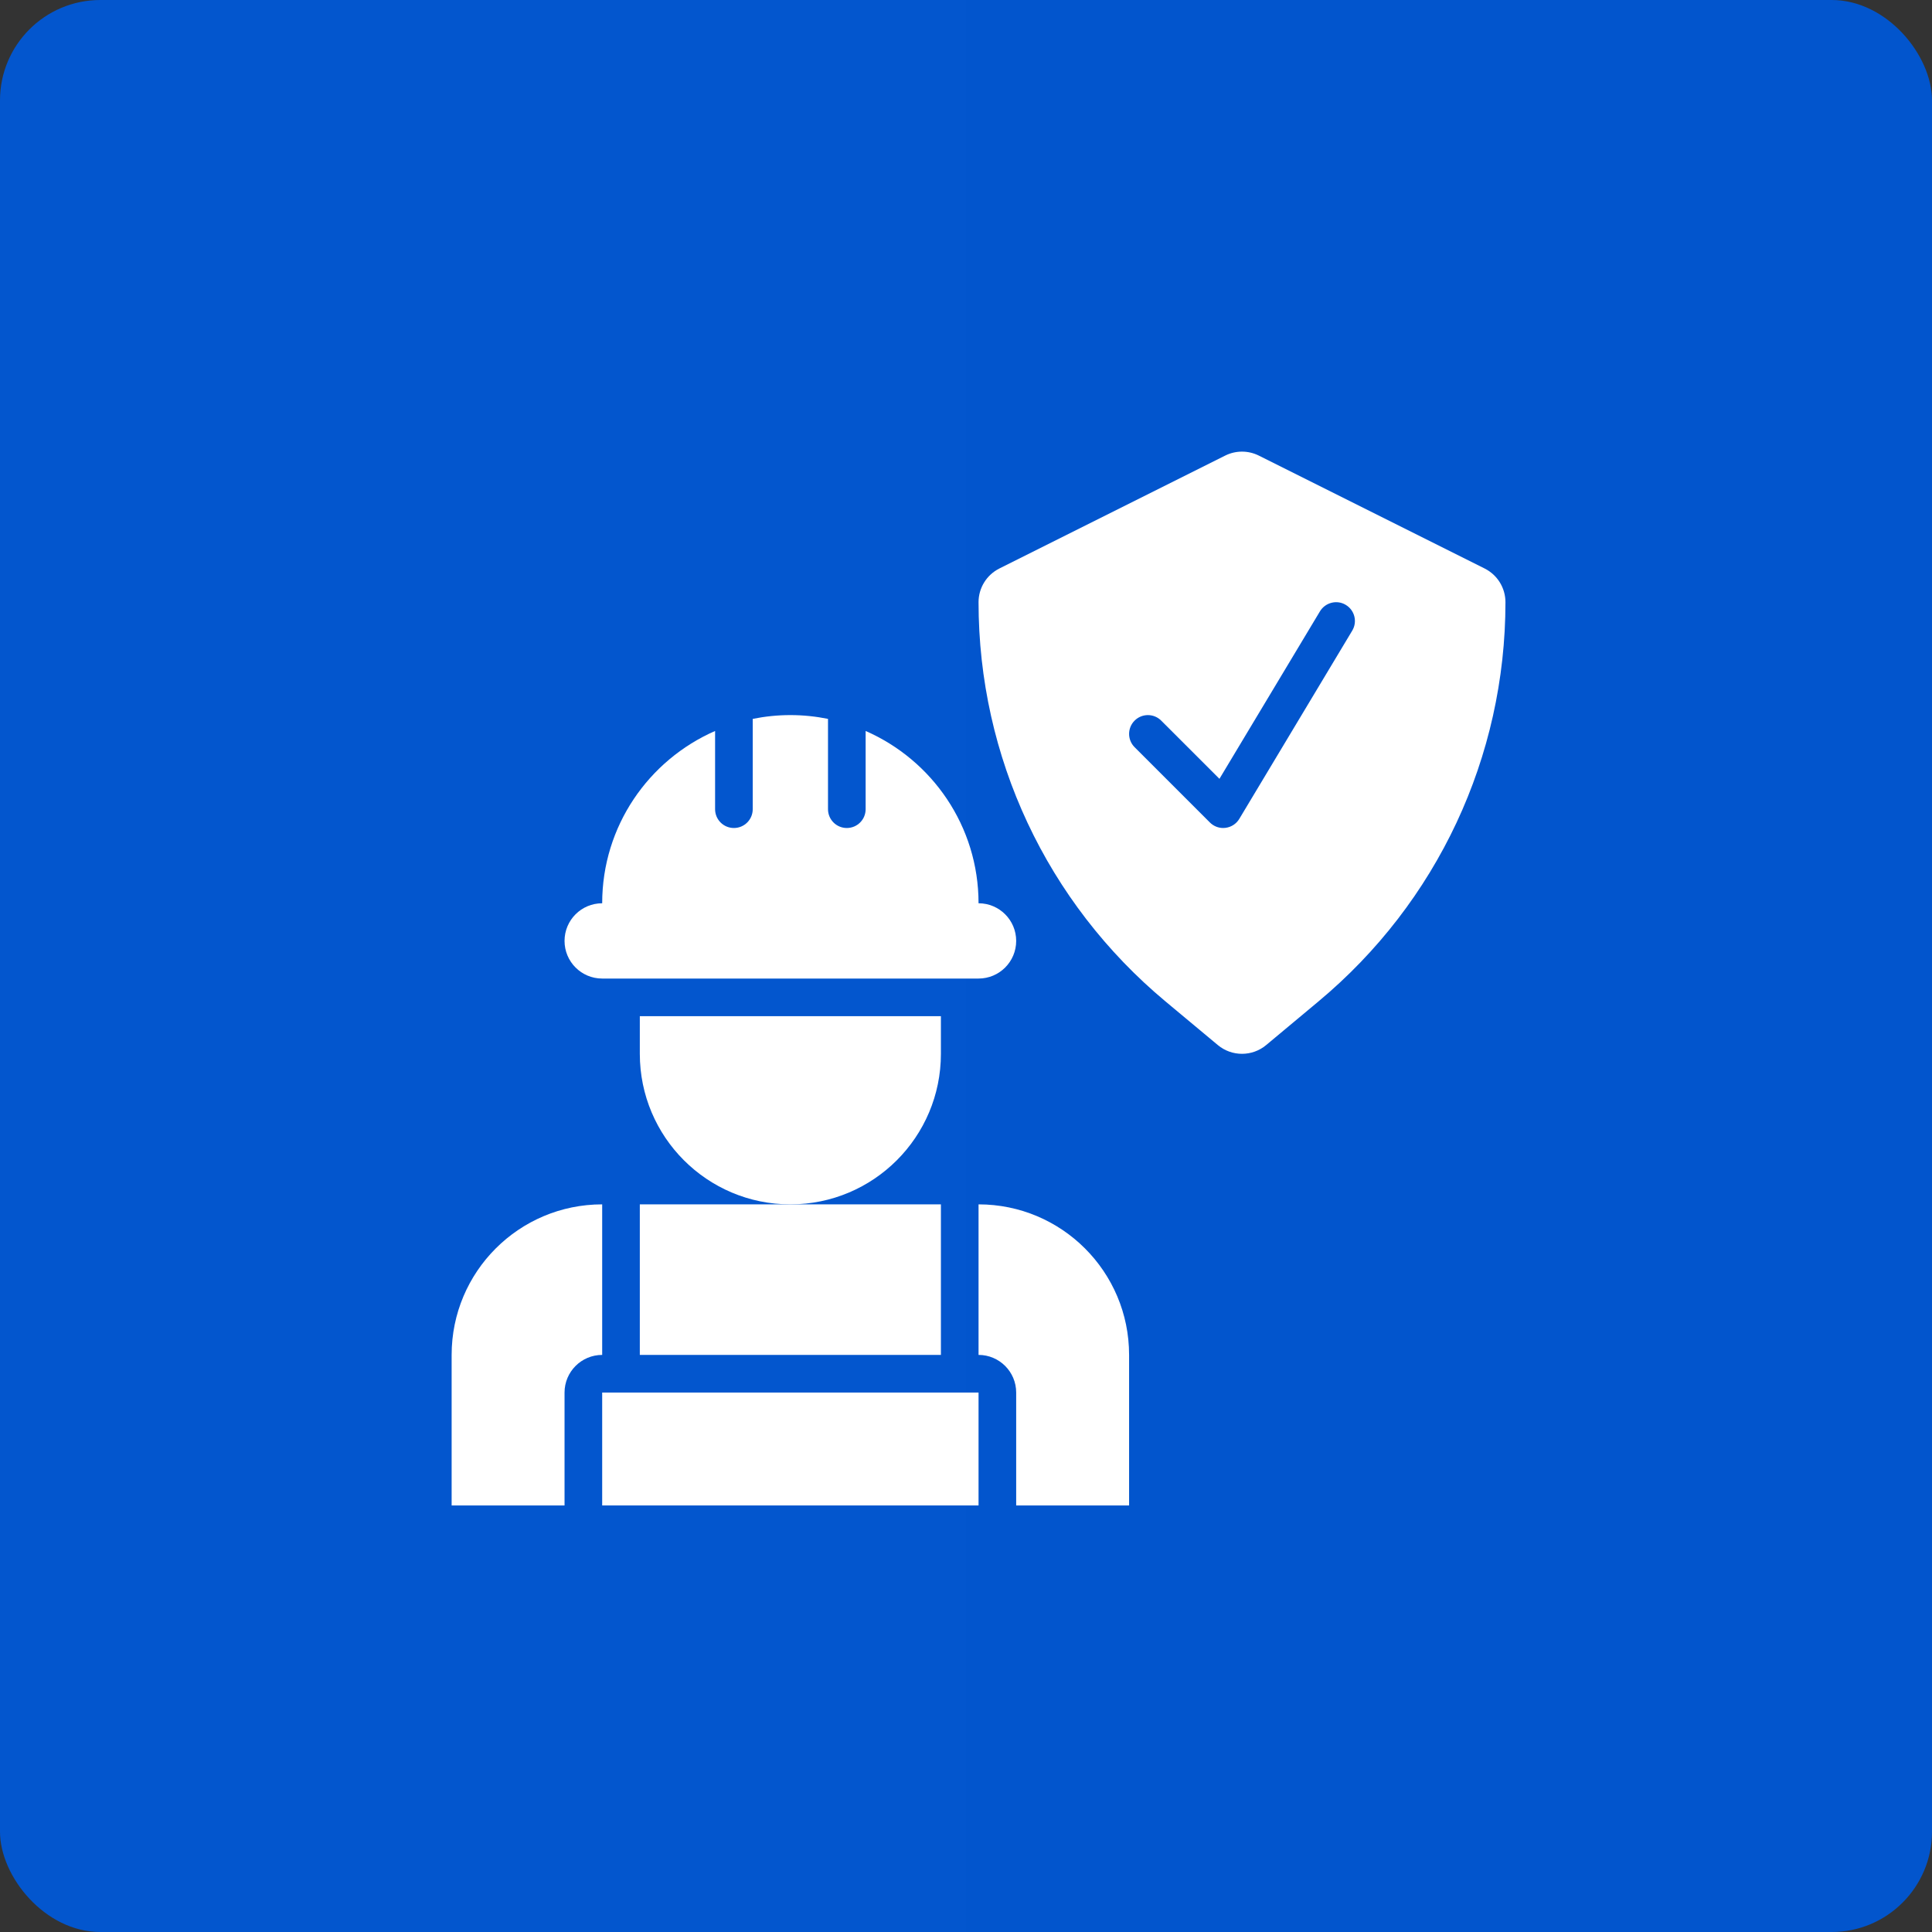
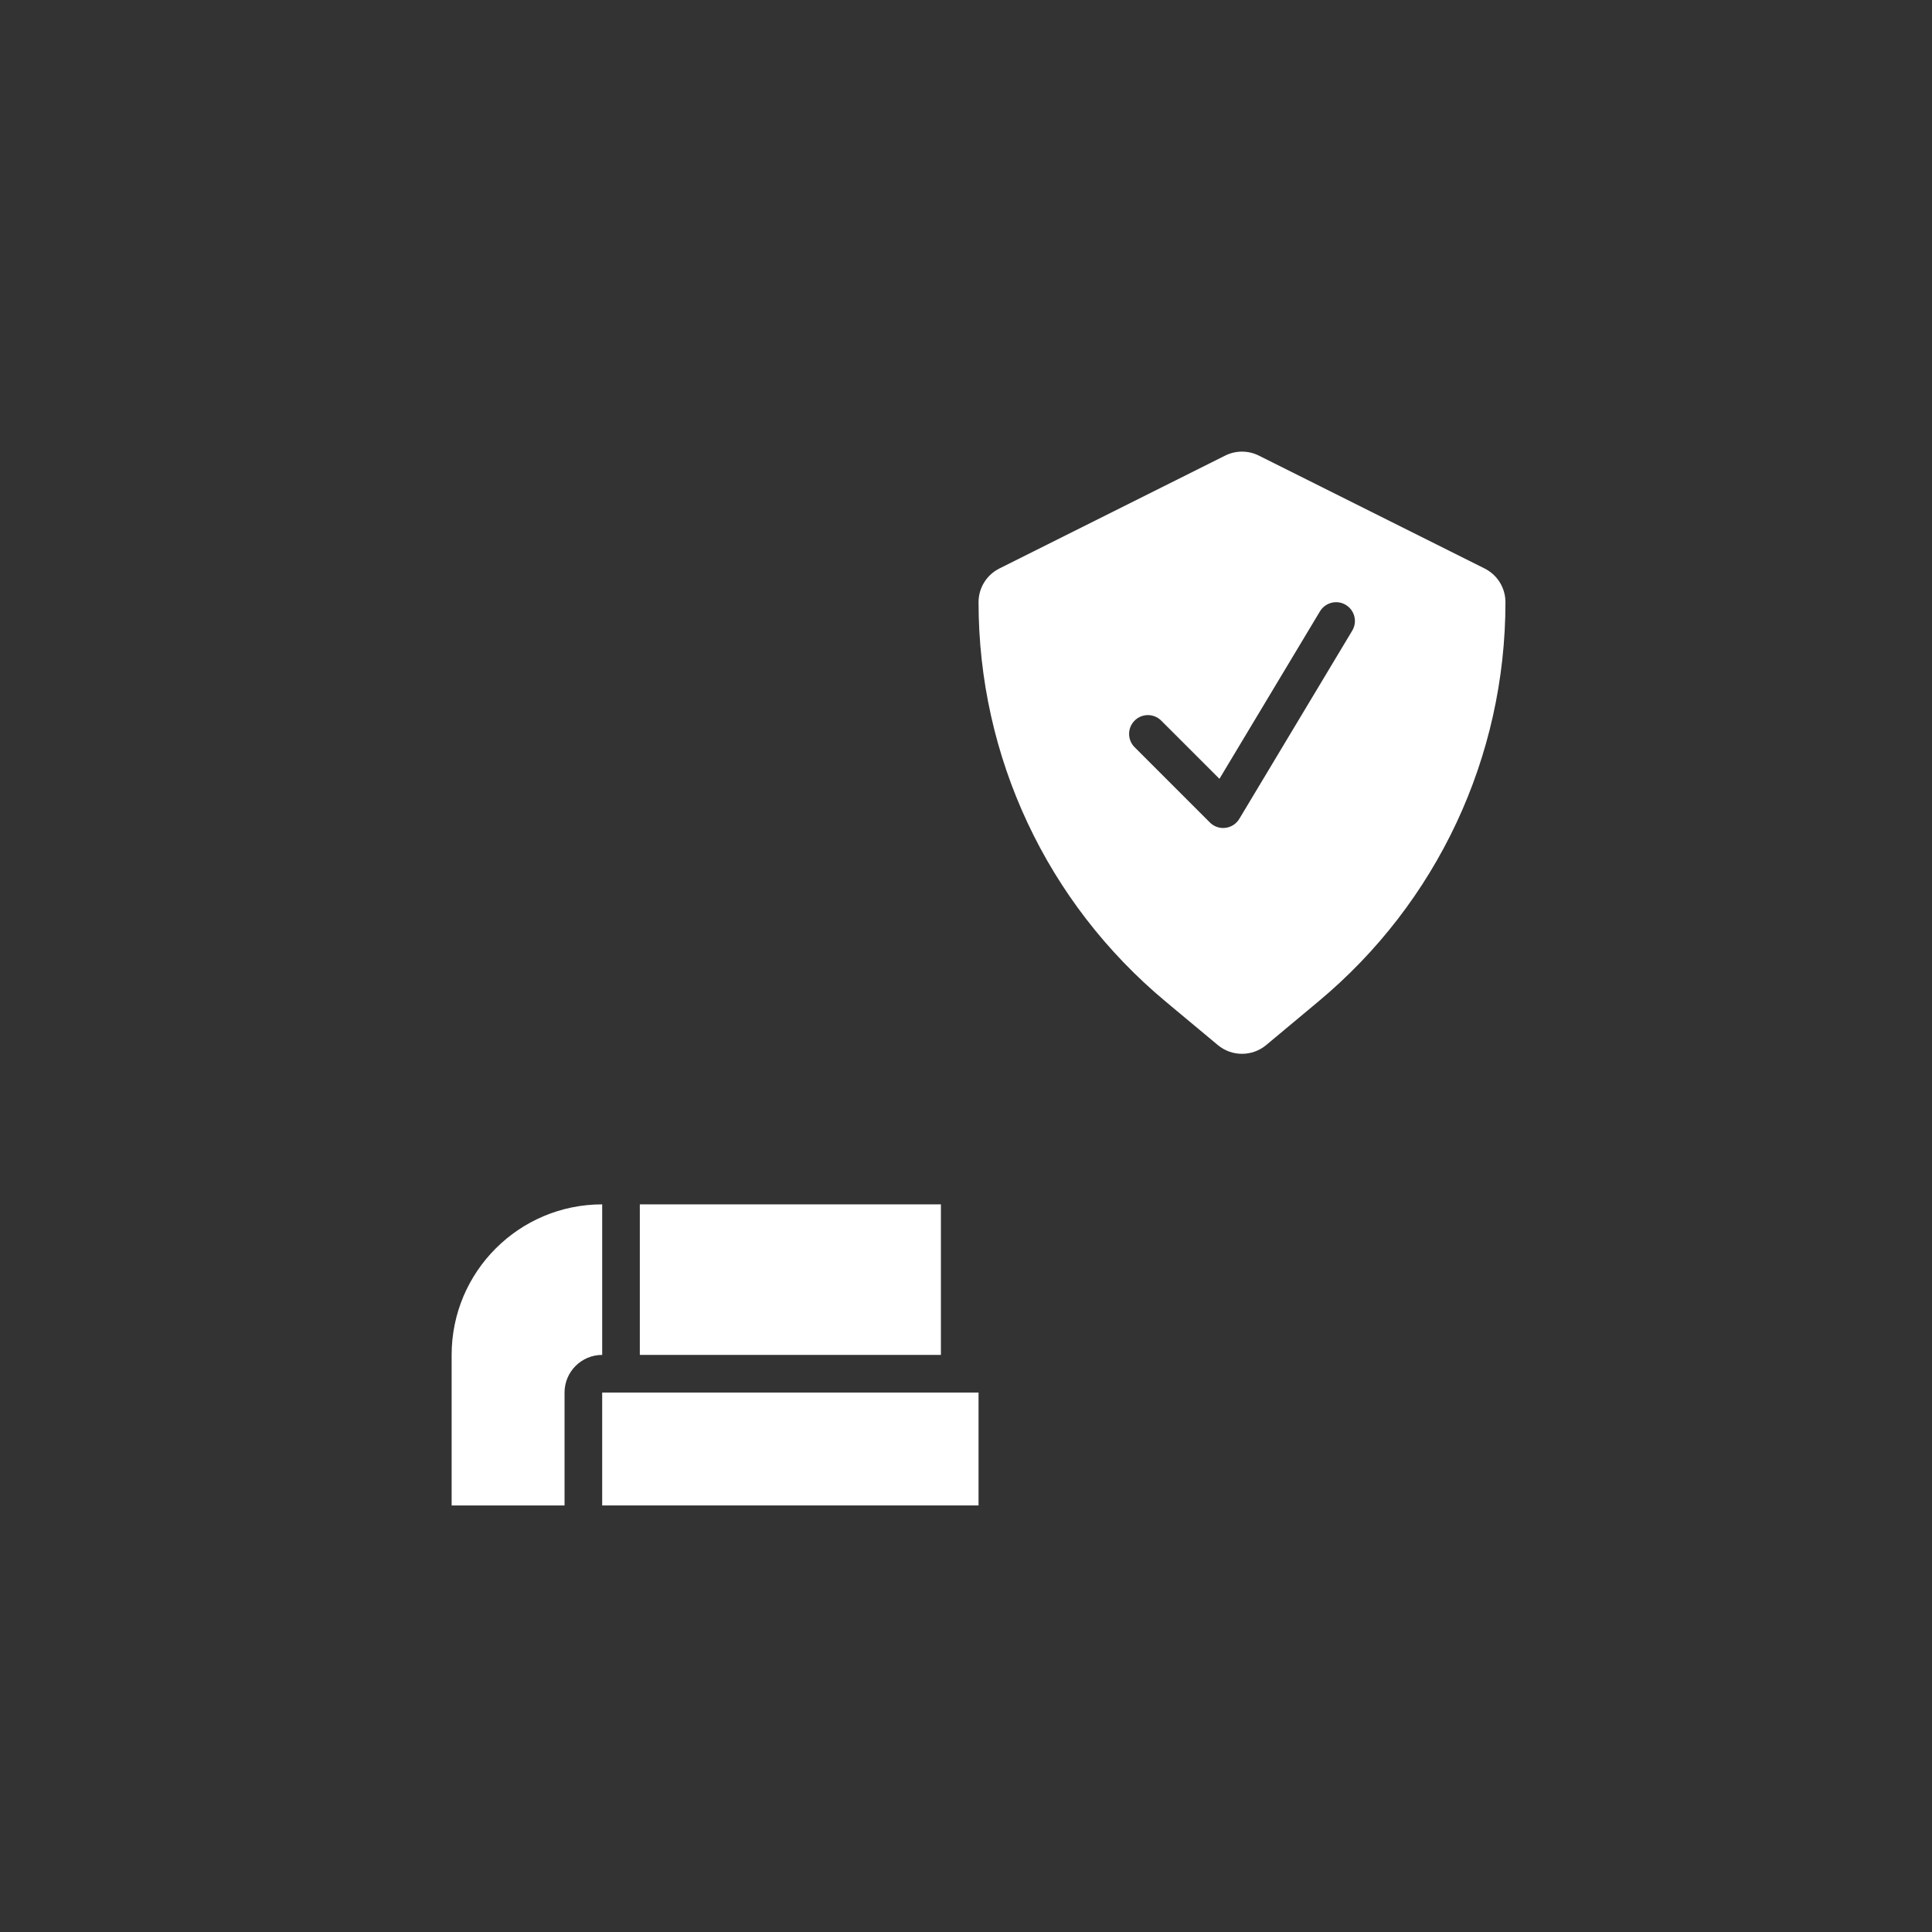
<svg xmlns="http://www.w3.org/2000/svg" width="77" height="77" viewBox="0 0 77 77" fill="none">
  <rect x="0" y="0" width="77" height="77" fill="#333333" stroke="none" />
-   <rect width="77" height="77" rx="4" fill="url(#paint0_linear_2003_25)" />
-   <path d="M37.5 42V40.5H25.5V42C25.5 45.314 28.186 48 31.5 48C34.814 48 37.5 45.314 37.5 42Z" fill="white" />
-   <path d="M24 39H39C39.829 39 40.5 38.329 40.5 37.5C40.5 36.671 39.829 36 39 36C39 32.926 37.147 30.291 34.5 29.133V32.25C34.5 32.665 34.165 33 33.75 33C33.335 33 33 32.665 33 32.25V28.651C32.515 28.553 32.014 28.5 31.5 28.5C30.986 28.5 30.485 28.553 30 28.651V32.25C30 32.665 29.665 33 29.25 33C28.835 33 28.5 32.665 28.5 32.25V29.133C25.853 30.291 24 32.926 24 36C23.171 36 22.5 36.671 22.5 37.5C22.5 38.329 23.171 39 24 39Z" fill="white" />
-   <path d="M59.171 22.658L50.171 18.158C49.749 17.947 49.251 17.947 48.829 18.158L39.829 22.658C39.321 22.913 39 23.432 39 24C39 30.167 41.717 35.966 46.453 39.914L48.539 41.653C48.817 41.884 49.159 42 49.5 42C49.841 42 50.183 41.884 50.461 41.653L52.545 39.914C57.283 35.966 60 30.167 60 24C60 23.432 59.679 22.913 59.171 22.658ZM53.893 25.135L49.393 32.635C49.274 32.834 49.071 32.966 48.842 32.994C48.812 32.998 48.781 33 48.75 33C48.552 33 48.362 32.922 48.22 32.78L45.22 29.78C44.927 29.487 44.927 29.013 45.22 28.72C45.513 28.427 45.987 28.427 46.28 28.72L48.601 31.04L52.607 24.365C52.822 24.009 53.287 23.895 53.635 24.107C53.991 24.319 54.107 24.781 53.893 25.135Z" fill="white" />
+   <path d="M59.171 22.658L50.171 18.158C49.749 17.947 49.251 17.947 48.829 18.158L39.829 22.658C39.321 22.913 39 23.432 39 24C39 30.167 41.717 35.966 46.453 39.914L48.539 41.653C48.817 41.884 49.159 42 49.5 42C49.841 42 50.183 41.884 50.461 41.653L52.545 39.914C57.283 35.966 60 30.167 60 24C60 23.432 59.679 22.913 59.171 22.658ZM53.893 25.135L49.393 32.635C49.274 32.834 49.071 32.966 48.842 32.994C48.812 32.998 48.781 33 48.75 33C48.552 33 48.362 32.922 48.22 32.78L45.22 29.78C44.927 29.487 44.927 29.013 45.22 28.72C45.513 28.427 45.987 28.427 46.28 28.72L48.601 31.04L52.607 24.365C52.822 24.009 53.287 23.895 53.635 24.107C53.991 24.319 54.107 24.781 53.893 25.135" fill="white" />
  <path d="M25.5 48H37.5V54H25.5V48Z" fill="white" />
  <path d="M22.5 55.5C22.5 54.672 23.172 54 24 54V48C20.686 48 18 50.686 18 54V60H22.5V55.5Z" fill="white" />
-   <path d="M39 48V54C39.828 54 40.5 54.672 40.5 55.5V60H45V54C45 50.686 42.314 48 39 48Z" fill="white" />
  <path d="M24 55.5H39V60H24V55.5Z" fill="white" />
  <defs>
    <linearGradient id="paint0_linear_2003_25" x1="0" y1="38.5" x2="77" y2="38.5" gradientUnits="userSpaceOnUse">
      <stop stop-color="#0356CE" />
      <stop offset="1" stop-color="#0255CD" />
    </linearGradient>
  </defs>
</svg>